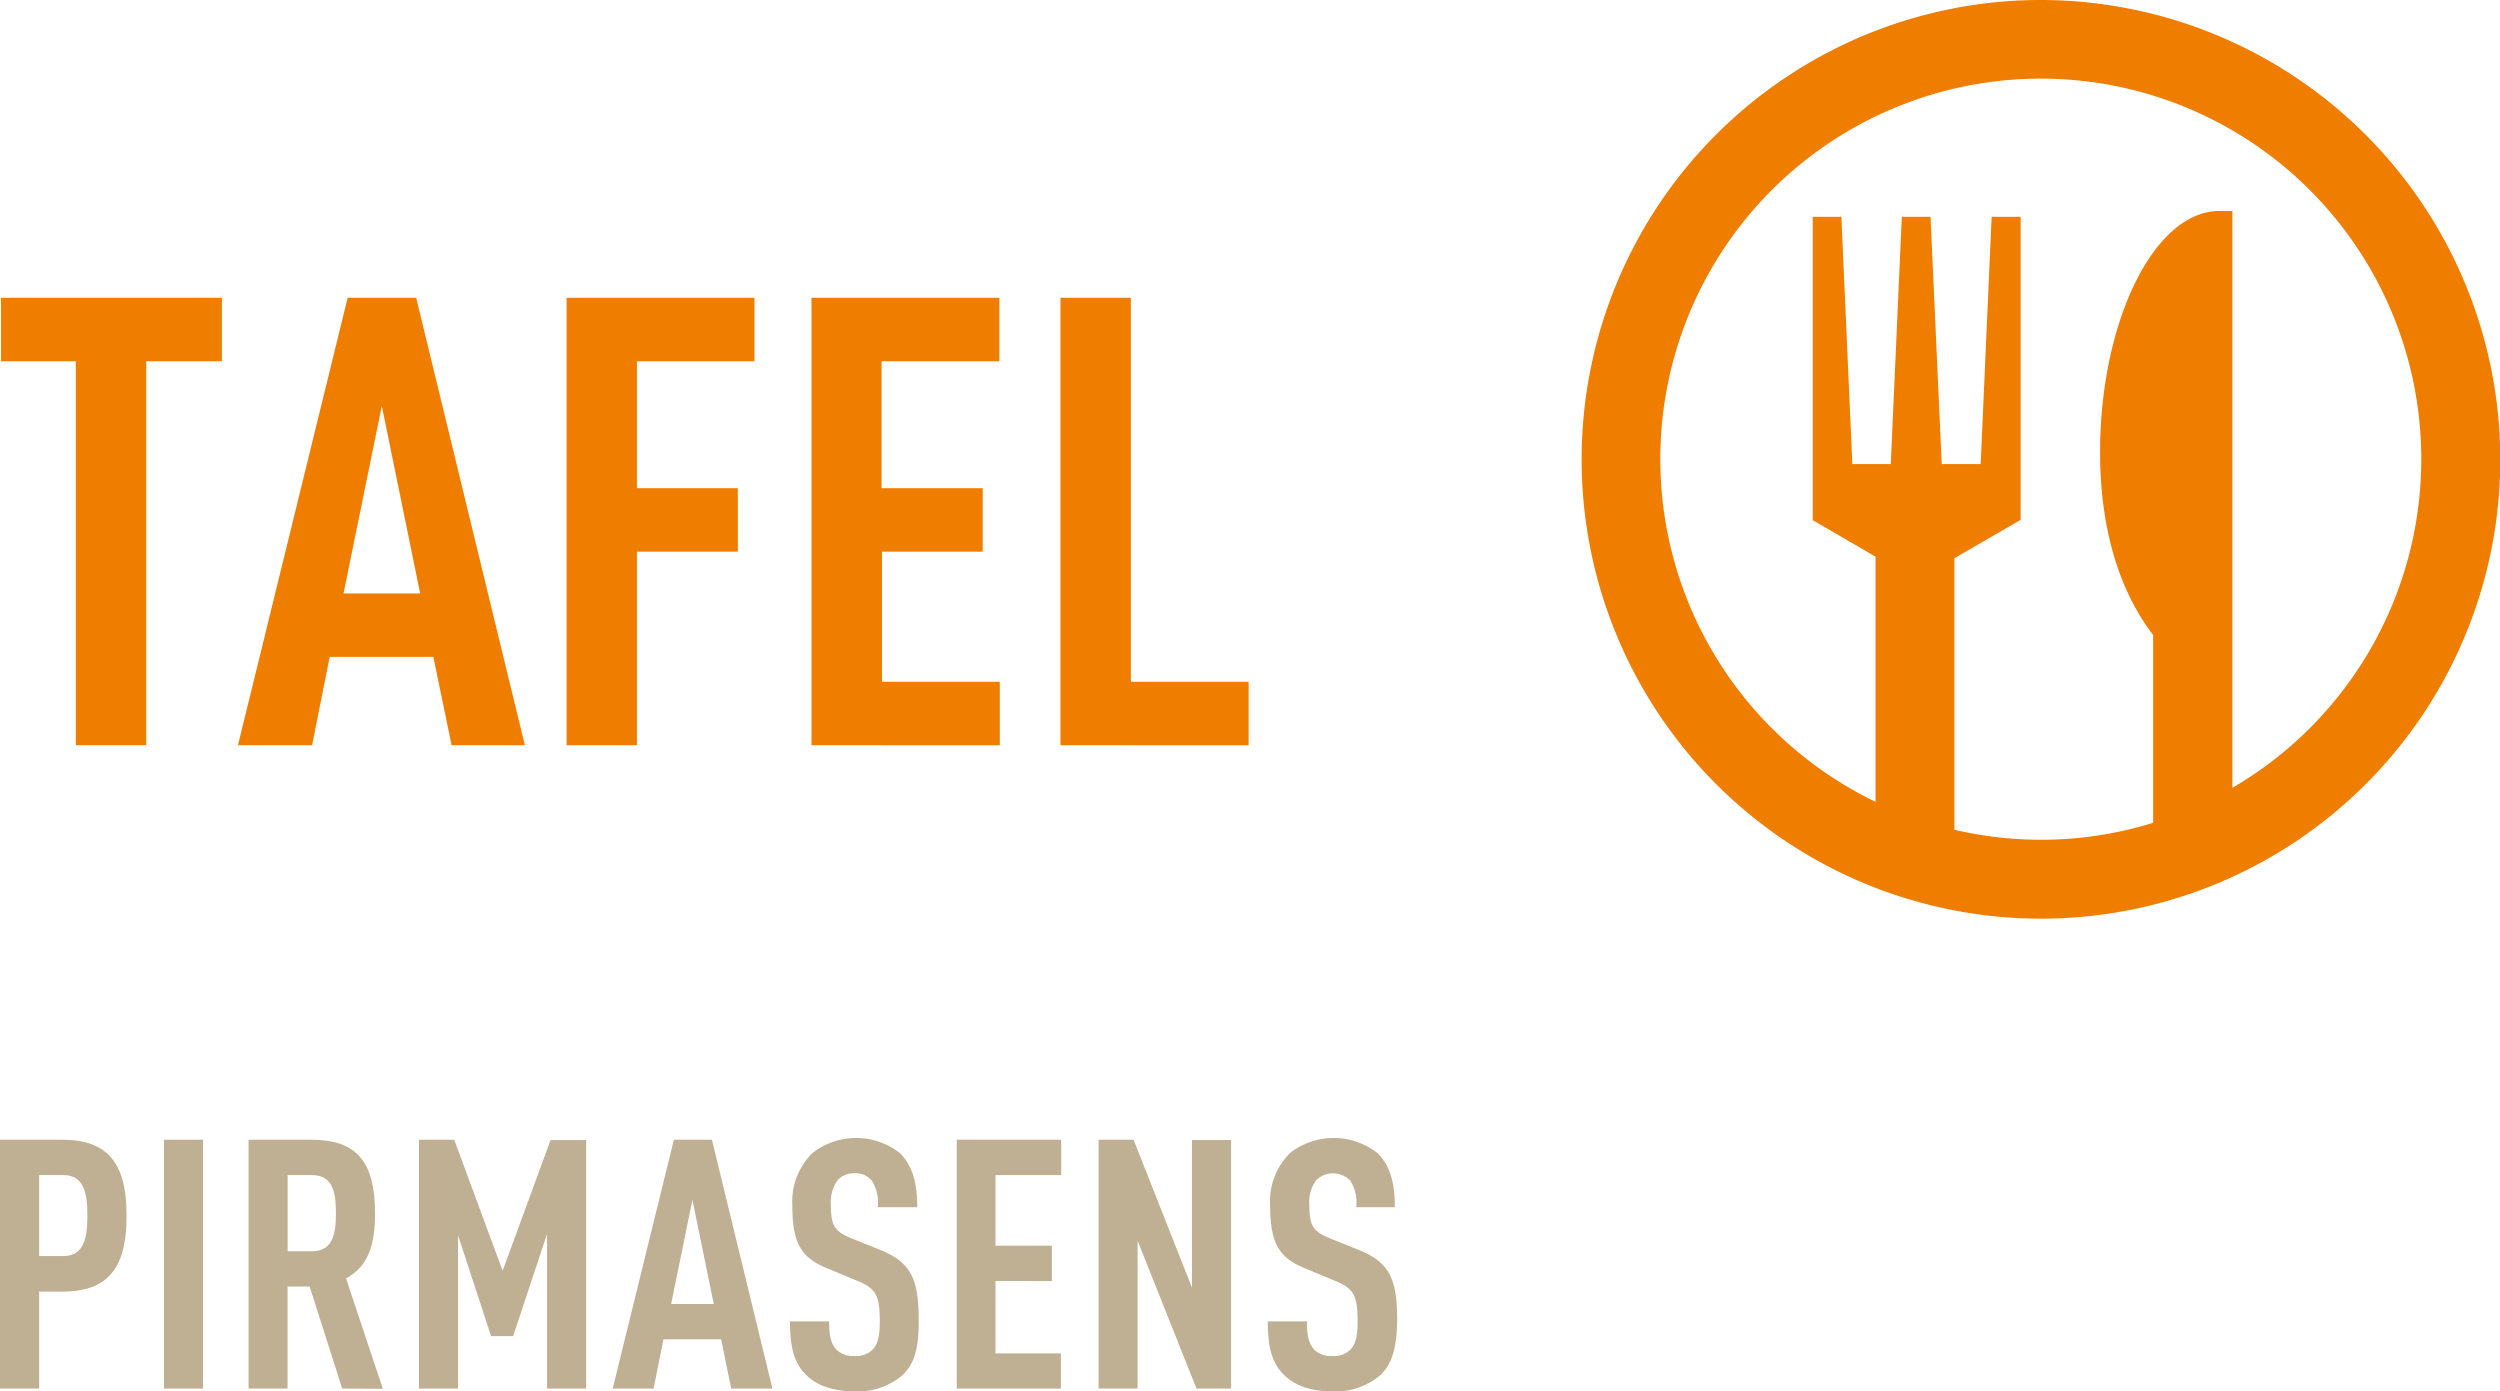
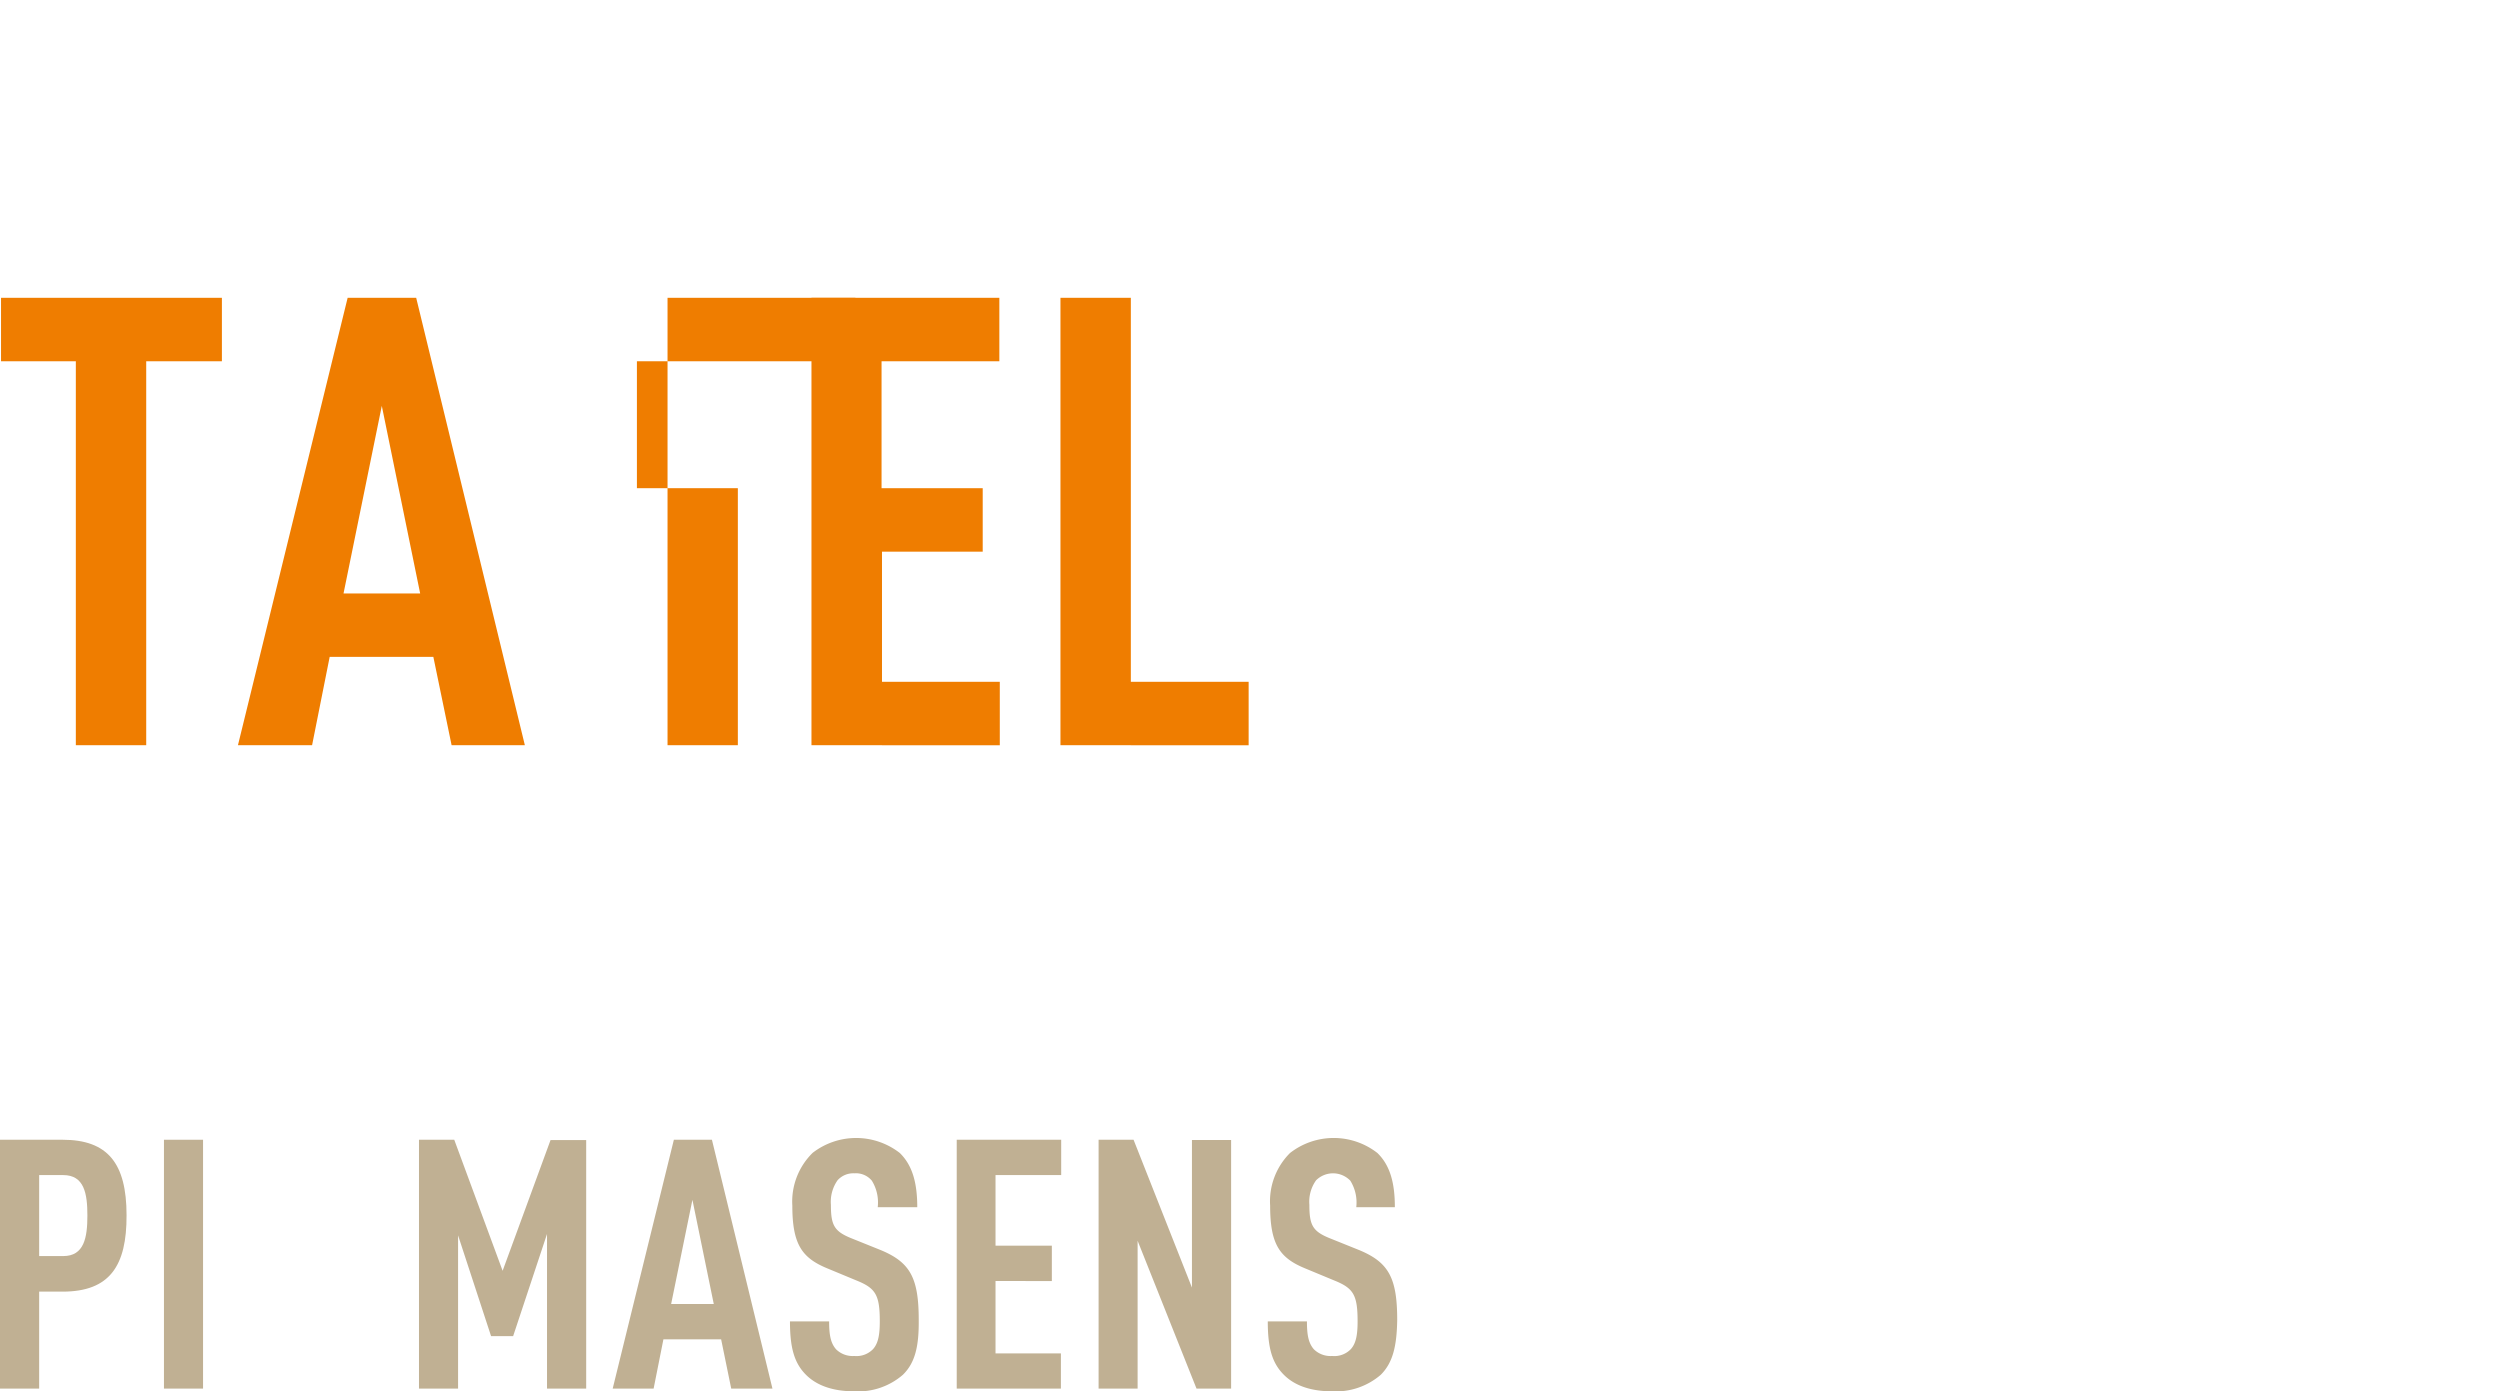
<svg xmlns="http://www.w3.org/2000/svg" viewBox="0 0 339.57 188.97">
  <defs>
    <style>.cls-1{fill:#c0b093;}.cls-2{fill:#ef7d00;}</style>
  </defs>
  <g id="Ebene_1" data-name="Ebene 1">
    <path class="cls-1" d="M52.28,205.83H49.1V219H43.78v-33.8h8.5c6.12,0,8.69,3.18,8.69,10.25C61,202.32,58.69,205.83,52.28,205.83ZM52.37,190H49.1v11h3.27c2.85,0,3.28-2.52,3.28-5.51S55.22,190,52.37,190Z" transform="translate(-43.78 -30.39)" />
    <path class="cls-1" d="M66.05,219v-33.8h5.31V219Z" transform="translate(-43.78 -30.39)" />
-     <path class="cls-1" d="M90.26,219l-4.42-13.86h-3V219H77.54v-33.8h8.54c6.17,0,8.64,3,8.64,10,0,4.18-.85,7.17-3.94,8.83l5,15Zm-4.13-29H82.85v10.35h3.28c2.85,0,3.28-2.37,3.28-5.17S89,190,86.13,190Z" transform="translate(-43.78 -30.39)" />
    <path class="cls-1" d="M118.08,219V198l-4.6,13.87h-3L106,198.19V219h-5.31v-33.8h4.79L112.05,203l6.51-17.76h4.84V219Z" transform="translate(-43.78 -30.39)" />
    <path class="cls-1" d="M143.1,219l-1.37-6.69h-7.84L132.56,219H127l8.31-33.8h5.17l8.22,33.8Zm-5.27-25.64-2.89,14.15h5.79Z" transform="translate(-43.78 -30.39)" />
    <path class="cls-1" d="M166.41,217.13a9.28,9.28,0,0,1-6.59,2.24c-2.95,0-5.13-.81-6.56-2.24-1.61-1.61-2.18-3.7-2.18-7.26h5.32c0,1.8.19,2.94.95,3.8a3.21,3.21,0,0,0,2.47.9,3.11,3.11,0,0,0,2.56-.95c.71-.81.9-2,.9-3.75,0-3.61-.57-4.51-3.18-5.56l-4-1.66c-3.41-1.42-4.7-3.27-4.7-8.5a9.27,9.27,0,0,1,2.76-7.17A9.65,9.65,0,0,1,166,187c1.75,1.71,2.37,4.14,2.37,7.36H163a5.61,5.61,0,0,0-.8-3.6,2.81,2.81,0,0,0-2.38-1,2.86,2.86,0,0,0-2.28.95,5.08,5.08,0,0,0-.9,3.32c0,2.76.43,3.61,2.8,4.56l4,1.61c4,1.67,5.13,3.8,5.13,9.5C168.6,213.15,168.12,215.47,166.41,217.13Z" transform="translate(-43.78 -30.39)" />
    <path class="cls-1" d="M173.73,219v-33.8h14.19V190H179v9.59h7.65v4.8H179v9.83h8.88V219Z" transform="translate(-43.78 -30.39)" />
    <path class="cls-1" d="M206.3,219l-8-20.08V219H193v-33.8h4.75l7.93,20.08V185.23H211V219Z" transform="translate(-43.78 -30.39)" />
    <path class="cls-1" d="M231.32,217.13a9.33,9.33,0,0,1-6.6,2.24c-2.95,0-5.13-.81-6.55-2.24-1.62-1.61-2.19-3.7-2.19-7.26h5.32c0,1.8.19,2.94.95,3.8a3.21,3.21,0,0,0,2.47.9,3.11,3.11,0,0,0,2.56-.95c.71-.81.9-2,.9-3.75,0-3.61-.57-4.51-3.18-5.56l-4-1.66c-3.42-1.42-4.7-3.27-4.7-8.5A9.26,9.26,0,0,1,219,187a9.65,9.65,0,0,1,11.87,0c1.76,1.71,2.37,4.14,2.37,7.36H228a5.6,5.6,0,0,0-.81-3.6,3.26,3.26,0,0,0-4.65-.05,5,5,0,0,0-.91,3.32c0,2.76.43,3.61,2.8,4.56l4,1.61c4,1.67,5.13,3.8,5.13,9.5C233.5,213.15,233,215.47,231.32,217.13Z" transform="translate(-43.78 -30.39)" />
  </g>
  <g id="Ebene_2" data-name="Ebene 2">
    <path class="cls-2" d="M63.64,79.46v52.15H54.08V79.46H43.92V70.84h30v8.62Z" transform="translate(-43.78 -30.39)" />
    <path class="cls-2" d="M105.12,131.61l-2.48-12H88.56l-2.39,12H76.1L91,70.84h9.31l14.76,60.77ZM95.64,85.52,90.44,111h10.41Z" transform="translate(-43.78 -30.39)" />
-     <path class="cls-2" d="M130.29,79.46V96.7H144v8.62H130.29v26.29h-9.55V70.84h25.52v8.62Z" transform="translate(-43.78 -30.39)" />
+     <path class="cls-2" d="M130.29,79.46V96.7H144v8.62v26.29h-9.55V70.84h25.52v8.62Z" transform="translate(-43.78 -30.39)" />
    <path class="cls-2" d="M154,131.61V70.84h25.52v8.62h-16V96.7h13.74v8.62H163.58V123h16v8.62Z" transform="translate(-43.78 -30.39)" />
    <path class="cls-2" d="M187.82,131.61V70.84h9.56V123h16v8.62Z" transform="translate(-43.78 -30.39)" />
-     <path class="cls-2" d="M321,30.39a62.39,62.39,0,1,0,62.39,62.4A62.47,62.47,0,0,0,321,30.39m26,107V59.05h-1.77c-8.95,0-16.2,15.22-16.2,32.71,0,11,2.86,19.2,7.21,24.88v25.51a51.44,51.44,0,0,1-27,.94V106.21l9-5.21h0V59.84H314.3l-1.49,33.58h-5.29L306,59.84H302.1l-1.5,33.58h-5.22l-1.49-33.58H290V101l-.07,0,8.6,5V139.3A51.68,51.68,0,1,1,347,137.4" transform="translate(-43.78 -30.39)" />
  </g>
</svg>